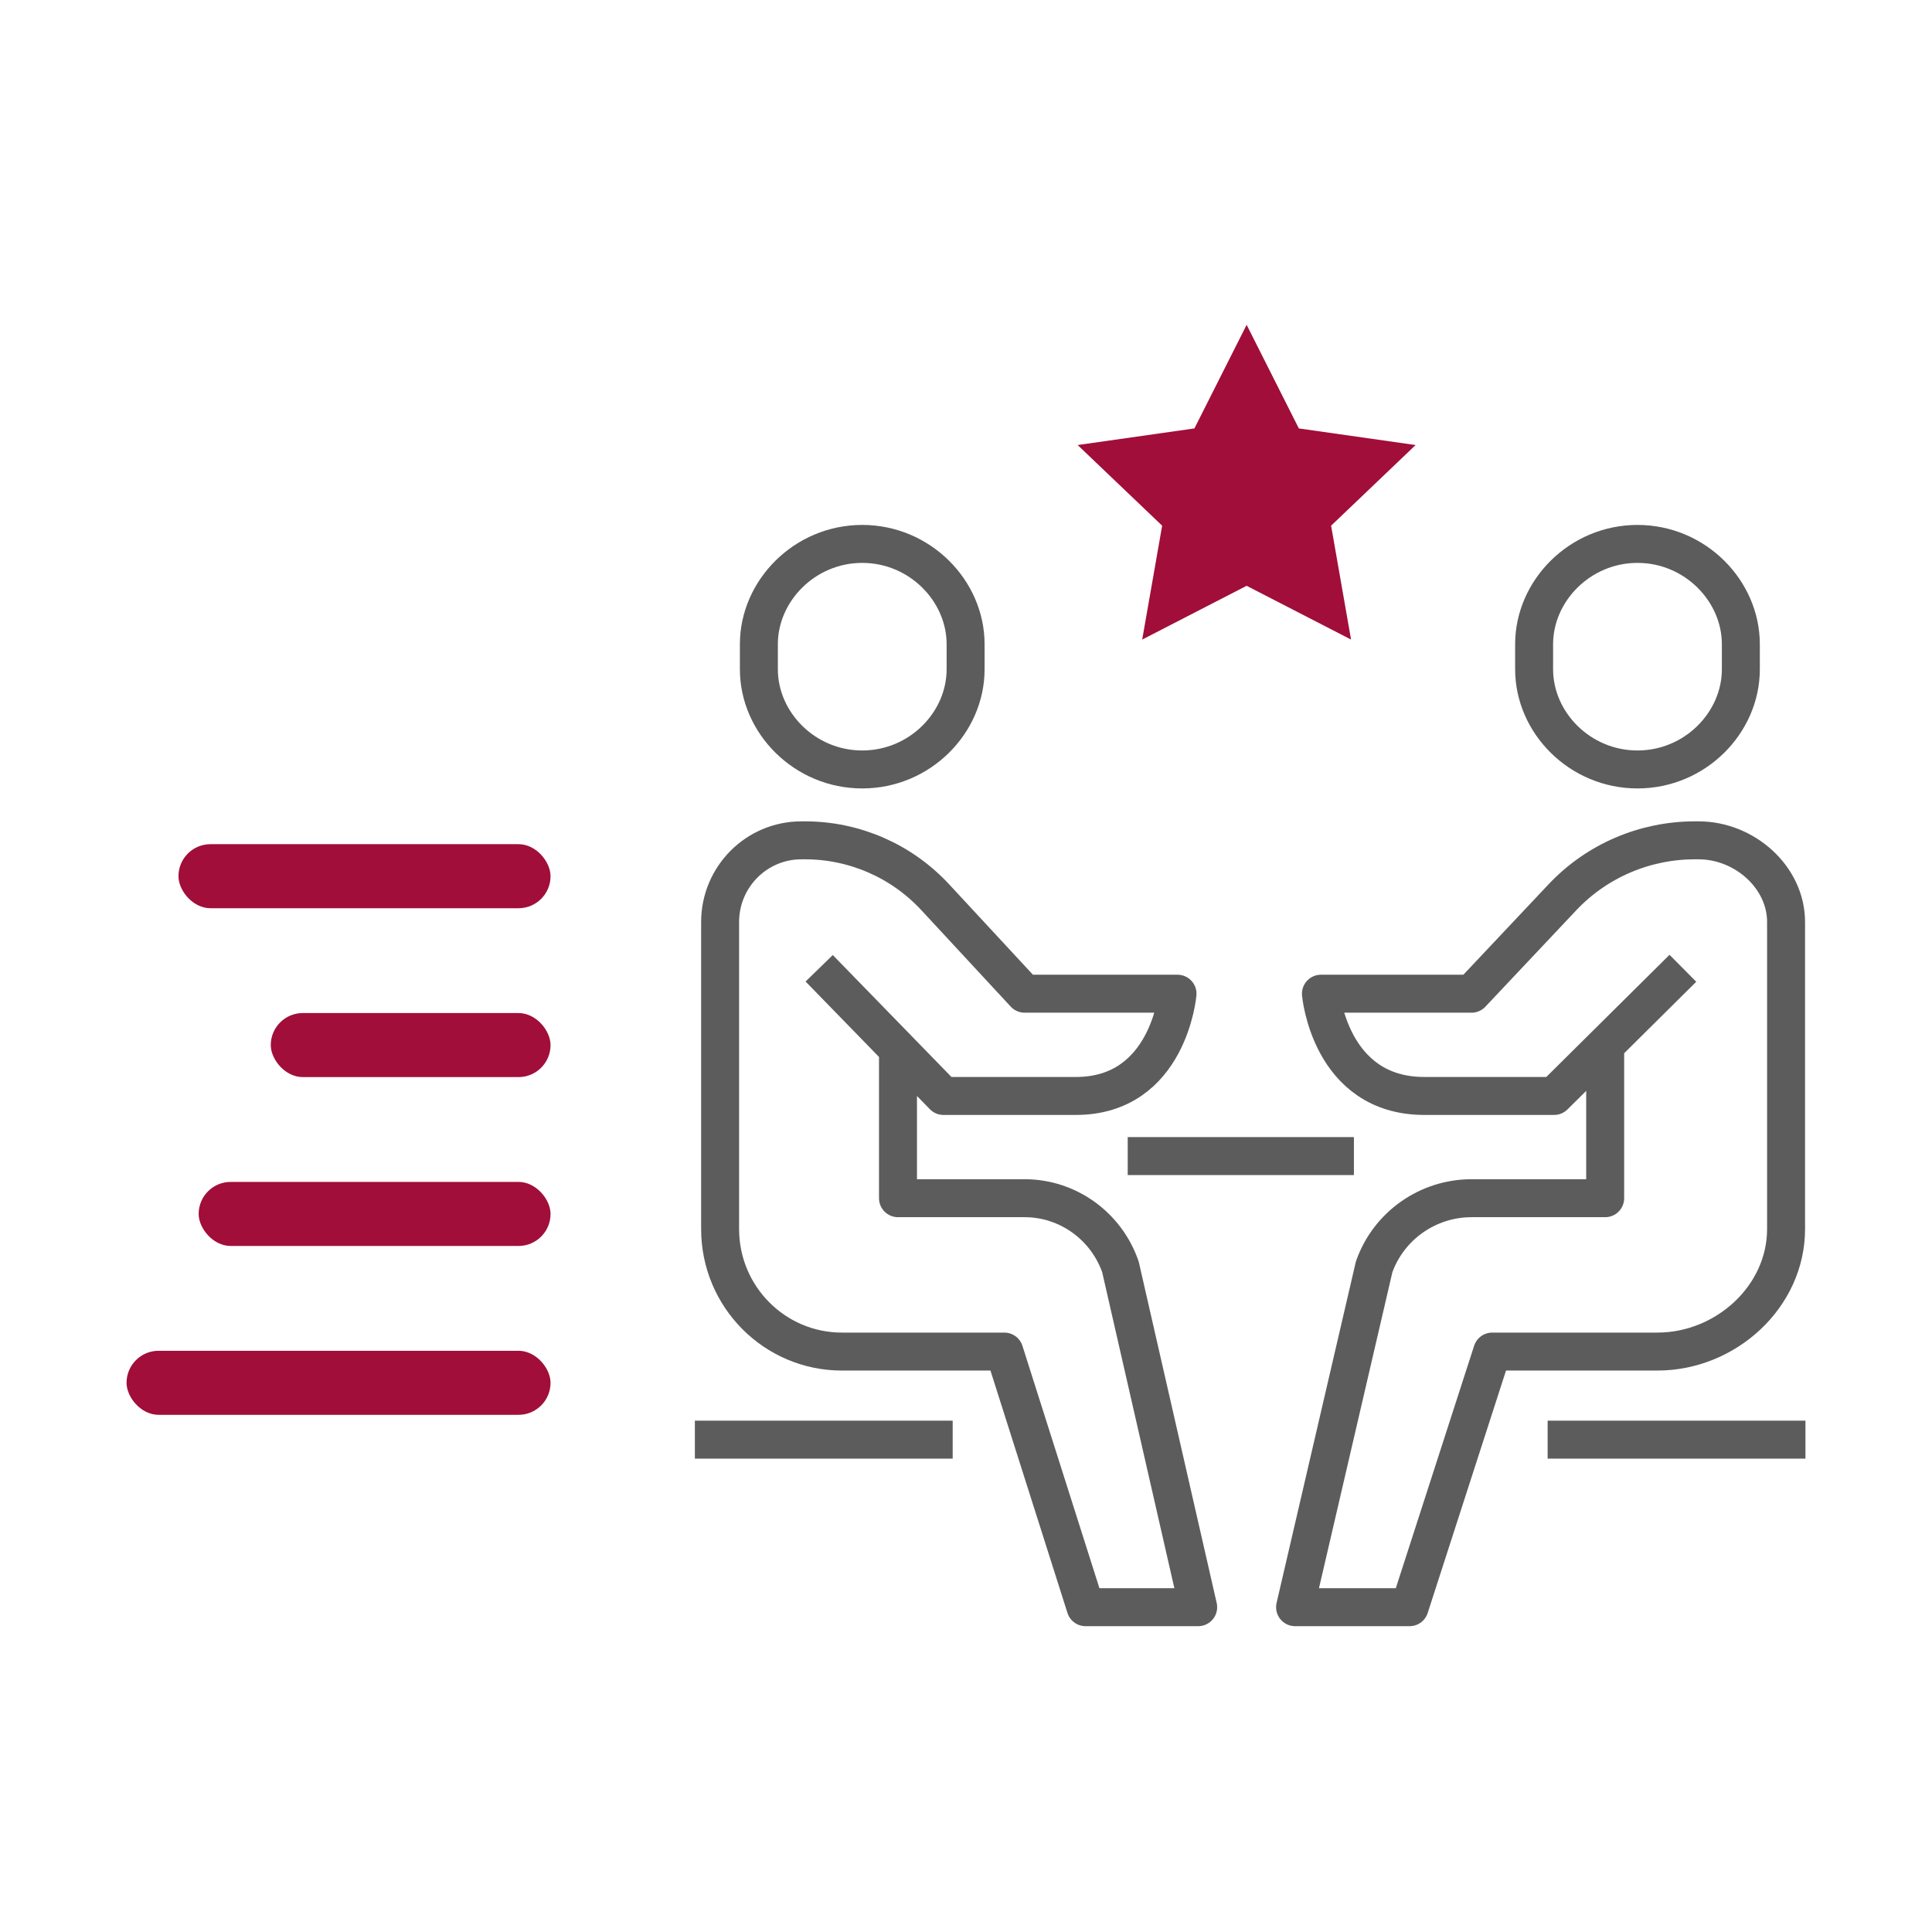
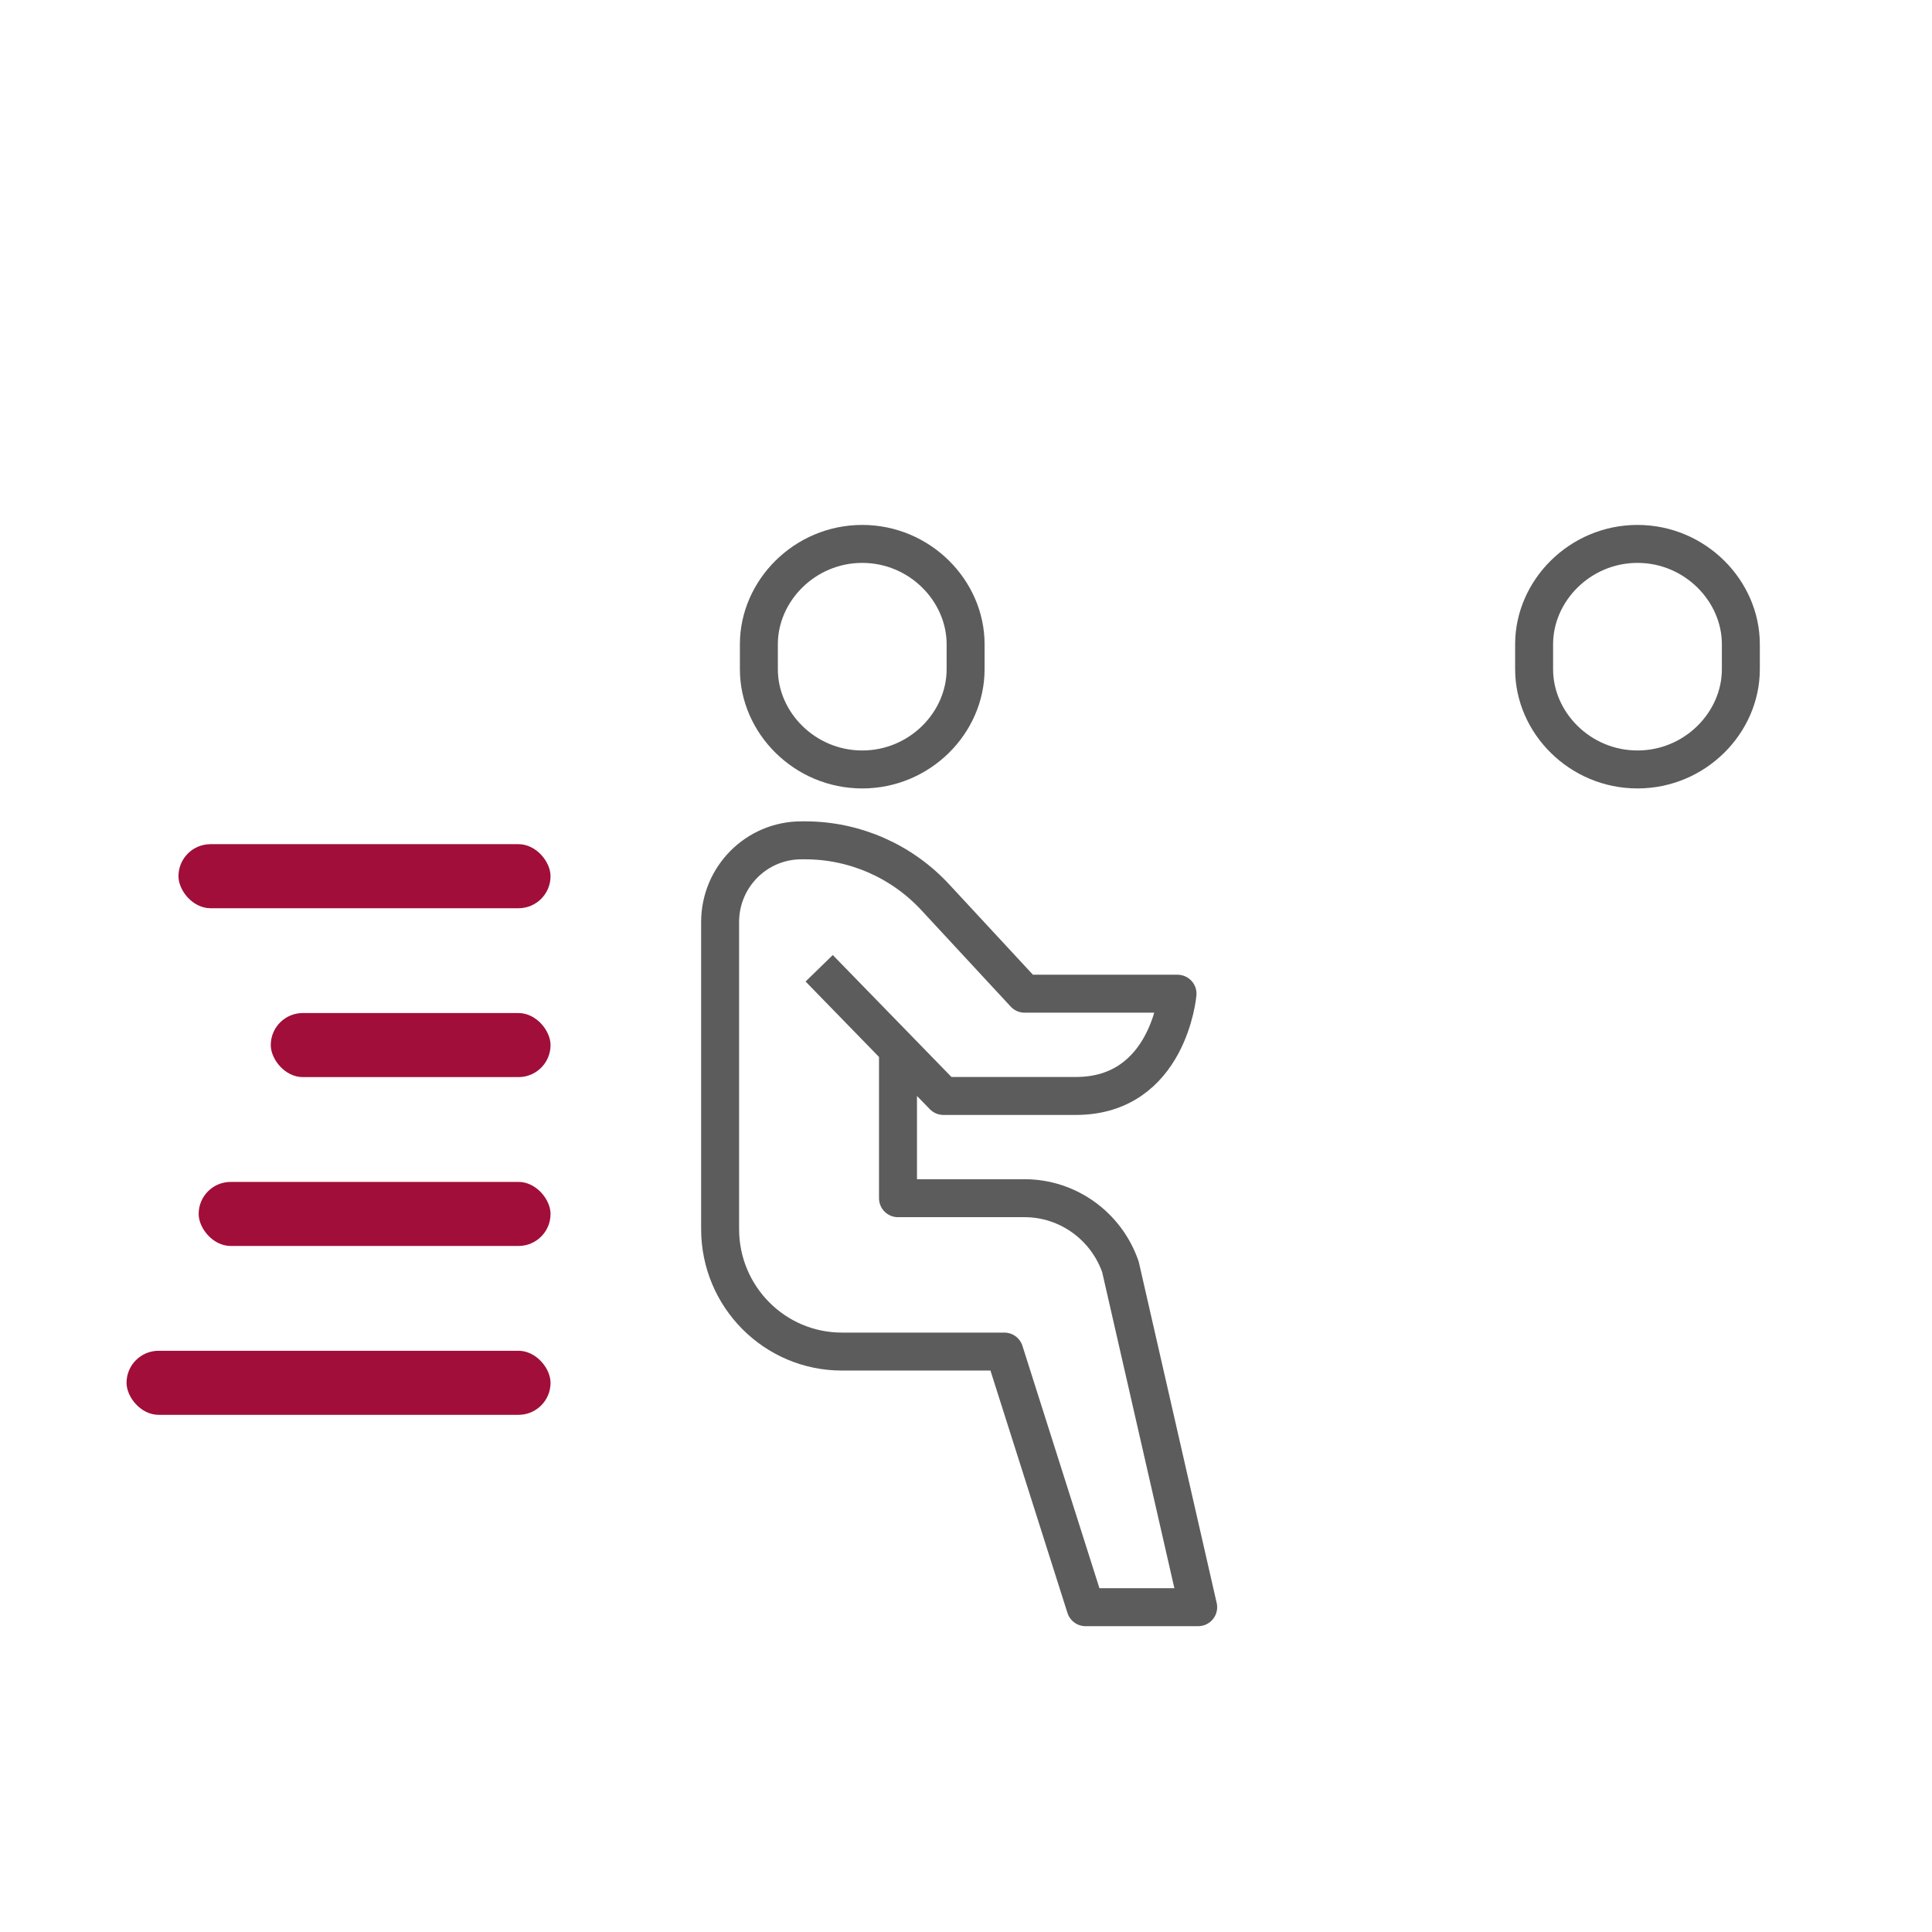
<svg xmlns="http://www.w3.org/2000/svg" xmlns:xlink="http://www.w3.org/1999/xlink" width="458px" height="458px" viewBox="0 0 458 458" version="1.1">
  <title>Icon2</title>
  <defs>
-     <path d="M0,0 L458,0 L458,458 L0,458 L0,0 Z" id="path-1" />
+     <path d="M0,0 L458,0 L0,458 L0,0 Z" id="path-1" />
  </defs>
  <g id="Icon2" stroke="none" fill="none" xlink:href="#path-1" fill-rule="evenodd" stroke-width="1">
    <g id="Group" transform="translate(30, 77)">
-       <polygon id="Star" fill="#A10E39" points="265.526 61.869 240.771 74.615 245.499 47.619 225.472 28.5 253.149 24.562 265.526 0 277.904 24.562 305.581 28.5 285.553 47.619 290.281 74.615" />
      <path d="M182.878,170.688 L182.878,207.046 L212.902,207.046 C223.131,207.046 232.239,213.608 235.612,223.322 L254.04,304 L227.341,304 L208.089,243.404 L169.583,243.404 C153.637,243.404 140.71,230.4 140.71,214.36 L140.71,141.578 C140.71,130.882 149.33,122.211 159.963,122.211 L160.872,122.211 C172.571,122.211 183.745,127.101 191.715,135.706 L212.902,158.569 L249.142,158.569 C249.142,158.569 247.058,182.807 225.046,182.807 L193.655,182.807 L164.197,152.54" id="Stroke-3" stroke="#5C5C5C" stroke-width="9" stroke-linejoin="round" />
      <path d="M174.403,105.407 C160.742,105.407 149.899,94.31 149.899,81.657 L149.899,75.719 C149.899,63.067 160.742,51.94 174.403,51.94 C188.07,51.94 198.906,63.067 198.906,75.719 L198.906,81.657 C198.906,94.31 188.07,105.407 174.403,105.407 Z" id="Stroke-5" stroke="#5C5C5C" stroke-width="9" stroke-linejoin="round" />
-       <path d="M350.524,170.688 L350.524,207.046 L318.846,207.046 C308.451,207.046 299.182,213.608 295.752,223.322 L277.012,304 L304.163,304 L323.741,243.404 L362.898,243.404 C379.114,243.404 393.406,230.4 393.406,214.36 L393.406,141.578 C393.406,130.882 383.494,122.211 372.681,122.211 L371.756,122.211 C359.86,122.211 348.502,127.101 340.391,135.706 L318.846,158.569 L283.138,158.569 C283.138,158.569 285.258,182.807 307.642,182.807 L338.419,182.807 L368.945,152.54" id="Stroke-7" stroke="#5C5C5C" stroke-width="9" stroke-linejoin="round" />
      <path d="M358.181,105.407 C371.842,105.407 382.685,94.31 382.685,81.657 L382.685,75.719 C382.685,63.067 371.842,51.94 358.181,51.94 C344.52,51.94 333.677,63.067 333.677,75.719 L333.677,81.657 C333.677,94.31 344.52,105.407 358.181,105.407 Z" id="Stroke-9" stroke="#5C5C5C" stroke-width="9" stroke-linejoin="round" />
-       <line x1="336.883" y1="264.281" x2="398" y2="264.281" id="Stroke-11" stroke="#5C5C5C" stroke-width="9" stroke-linejoin="round" />
-       <line x1="134.726" y1="264.281" x2="195.843" y2="264.281" id="Stroke-11-Copy" stroke="#5C5C5C" stroke-width="9" stroke-linejoin="round" />
-       <line x1="237.335" y1="197.065" x2="290.96" y2="197.065" id="Stroke-11-Copy-2" stroke="#5C5C5C" stroke-width="9" stroke-linejoin="round" />
      <rect id="Rectangle-2" fill="#A10E39" x="12.308" y="123.12" width="88.204" height="15.184" rx="7.592" />
      <rect id="Rectangle-2-Copy" fill="#A10E39" x="34.188" y="163.152" width="66.324" height="15.184" rx="7.592" />
      <rect id="Rectangle-2-Copy-2" fill="#A10E39" x="17.094" y="203.184" width="83.418" height="15.184" rx="7.592" />
      <rect id="Rectangle-2-Copy-3" fill="#A10E39" x="0" y="243.216" width="100.512" height="15.184" rx="7.592" />
    </g>
  </g>
</svg>